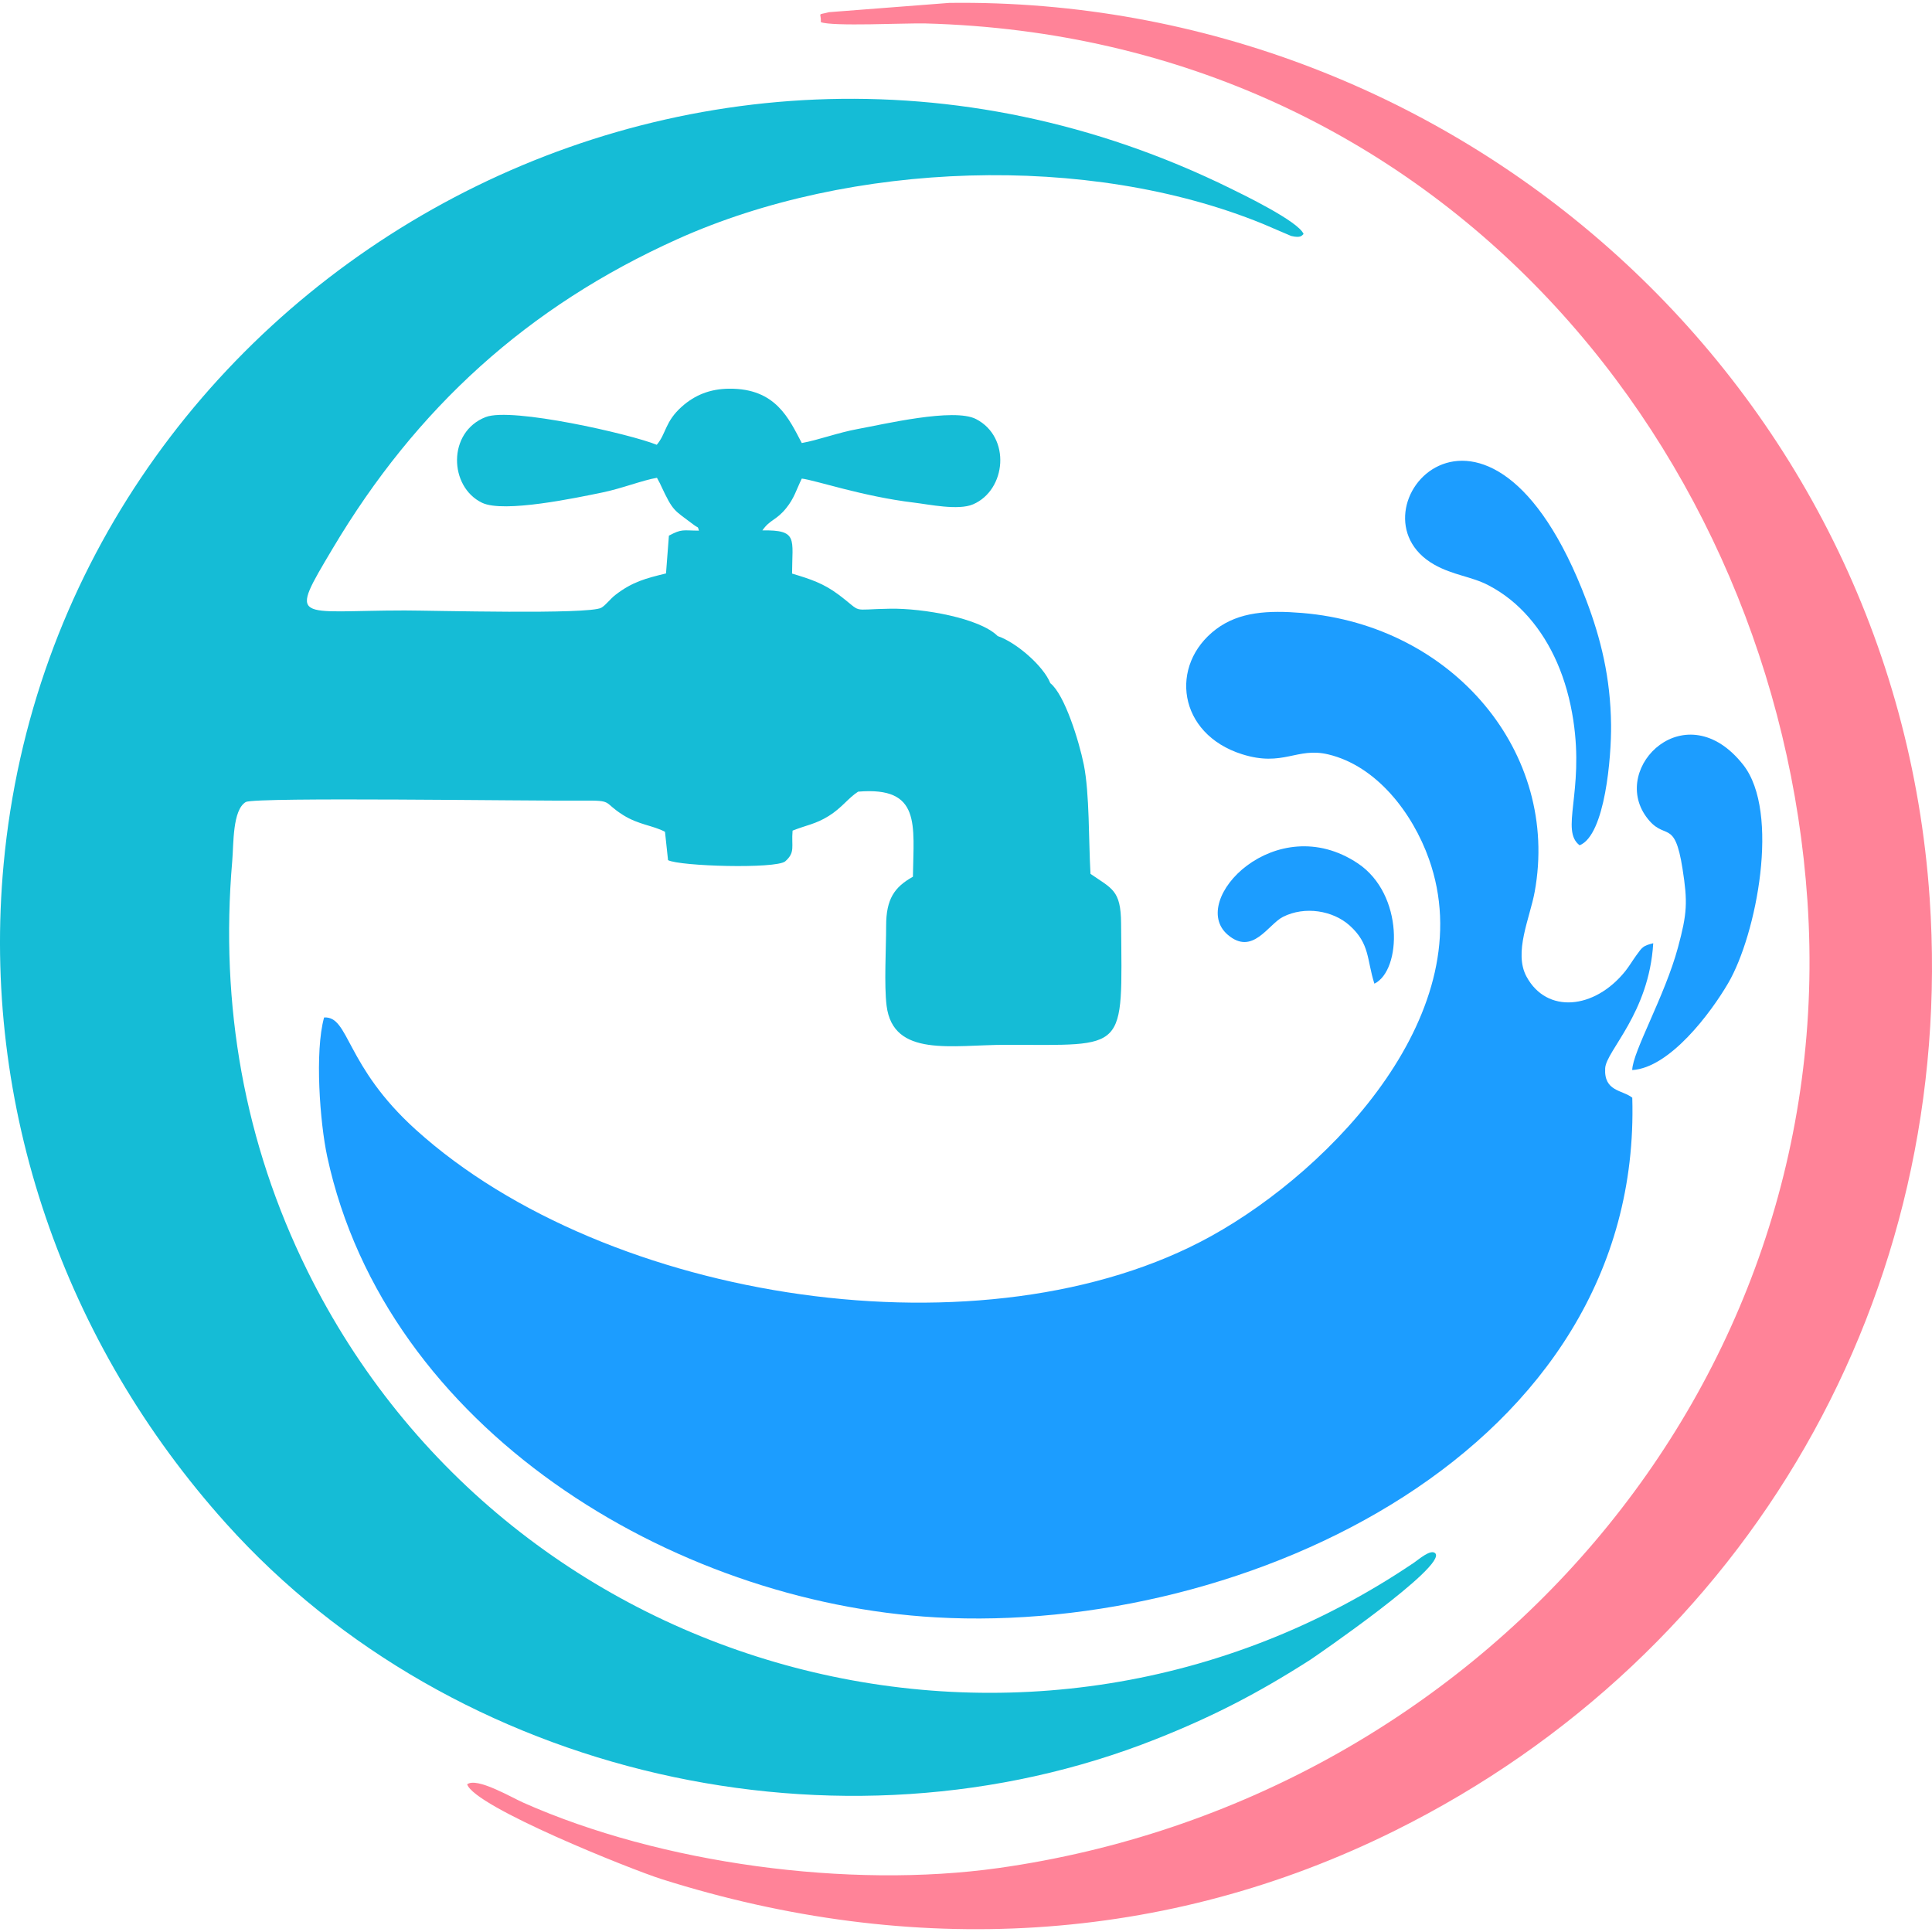
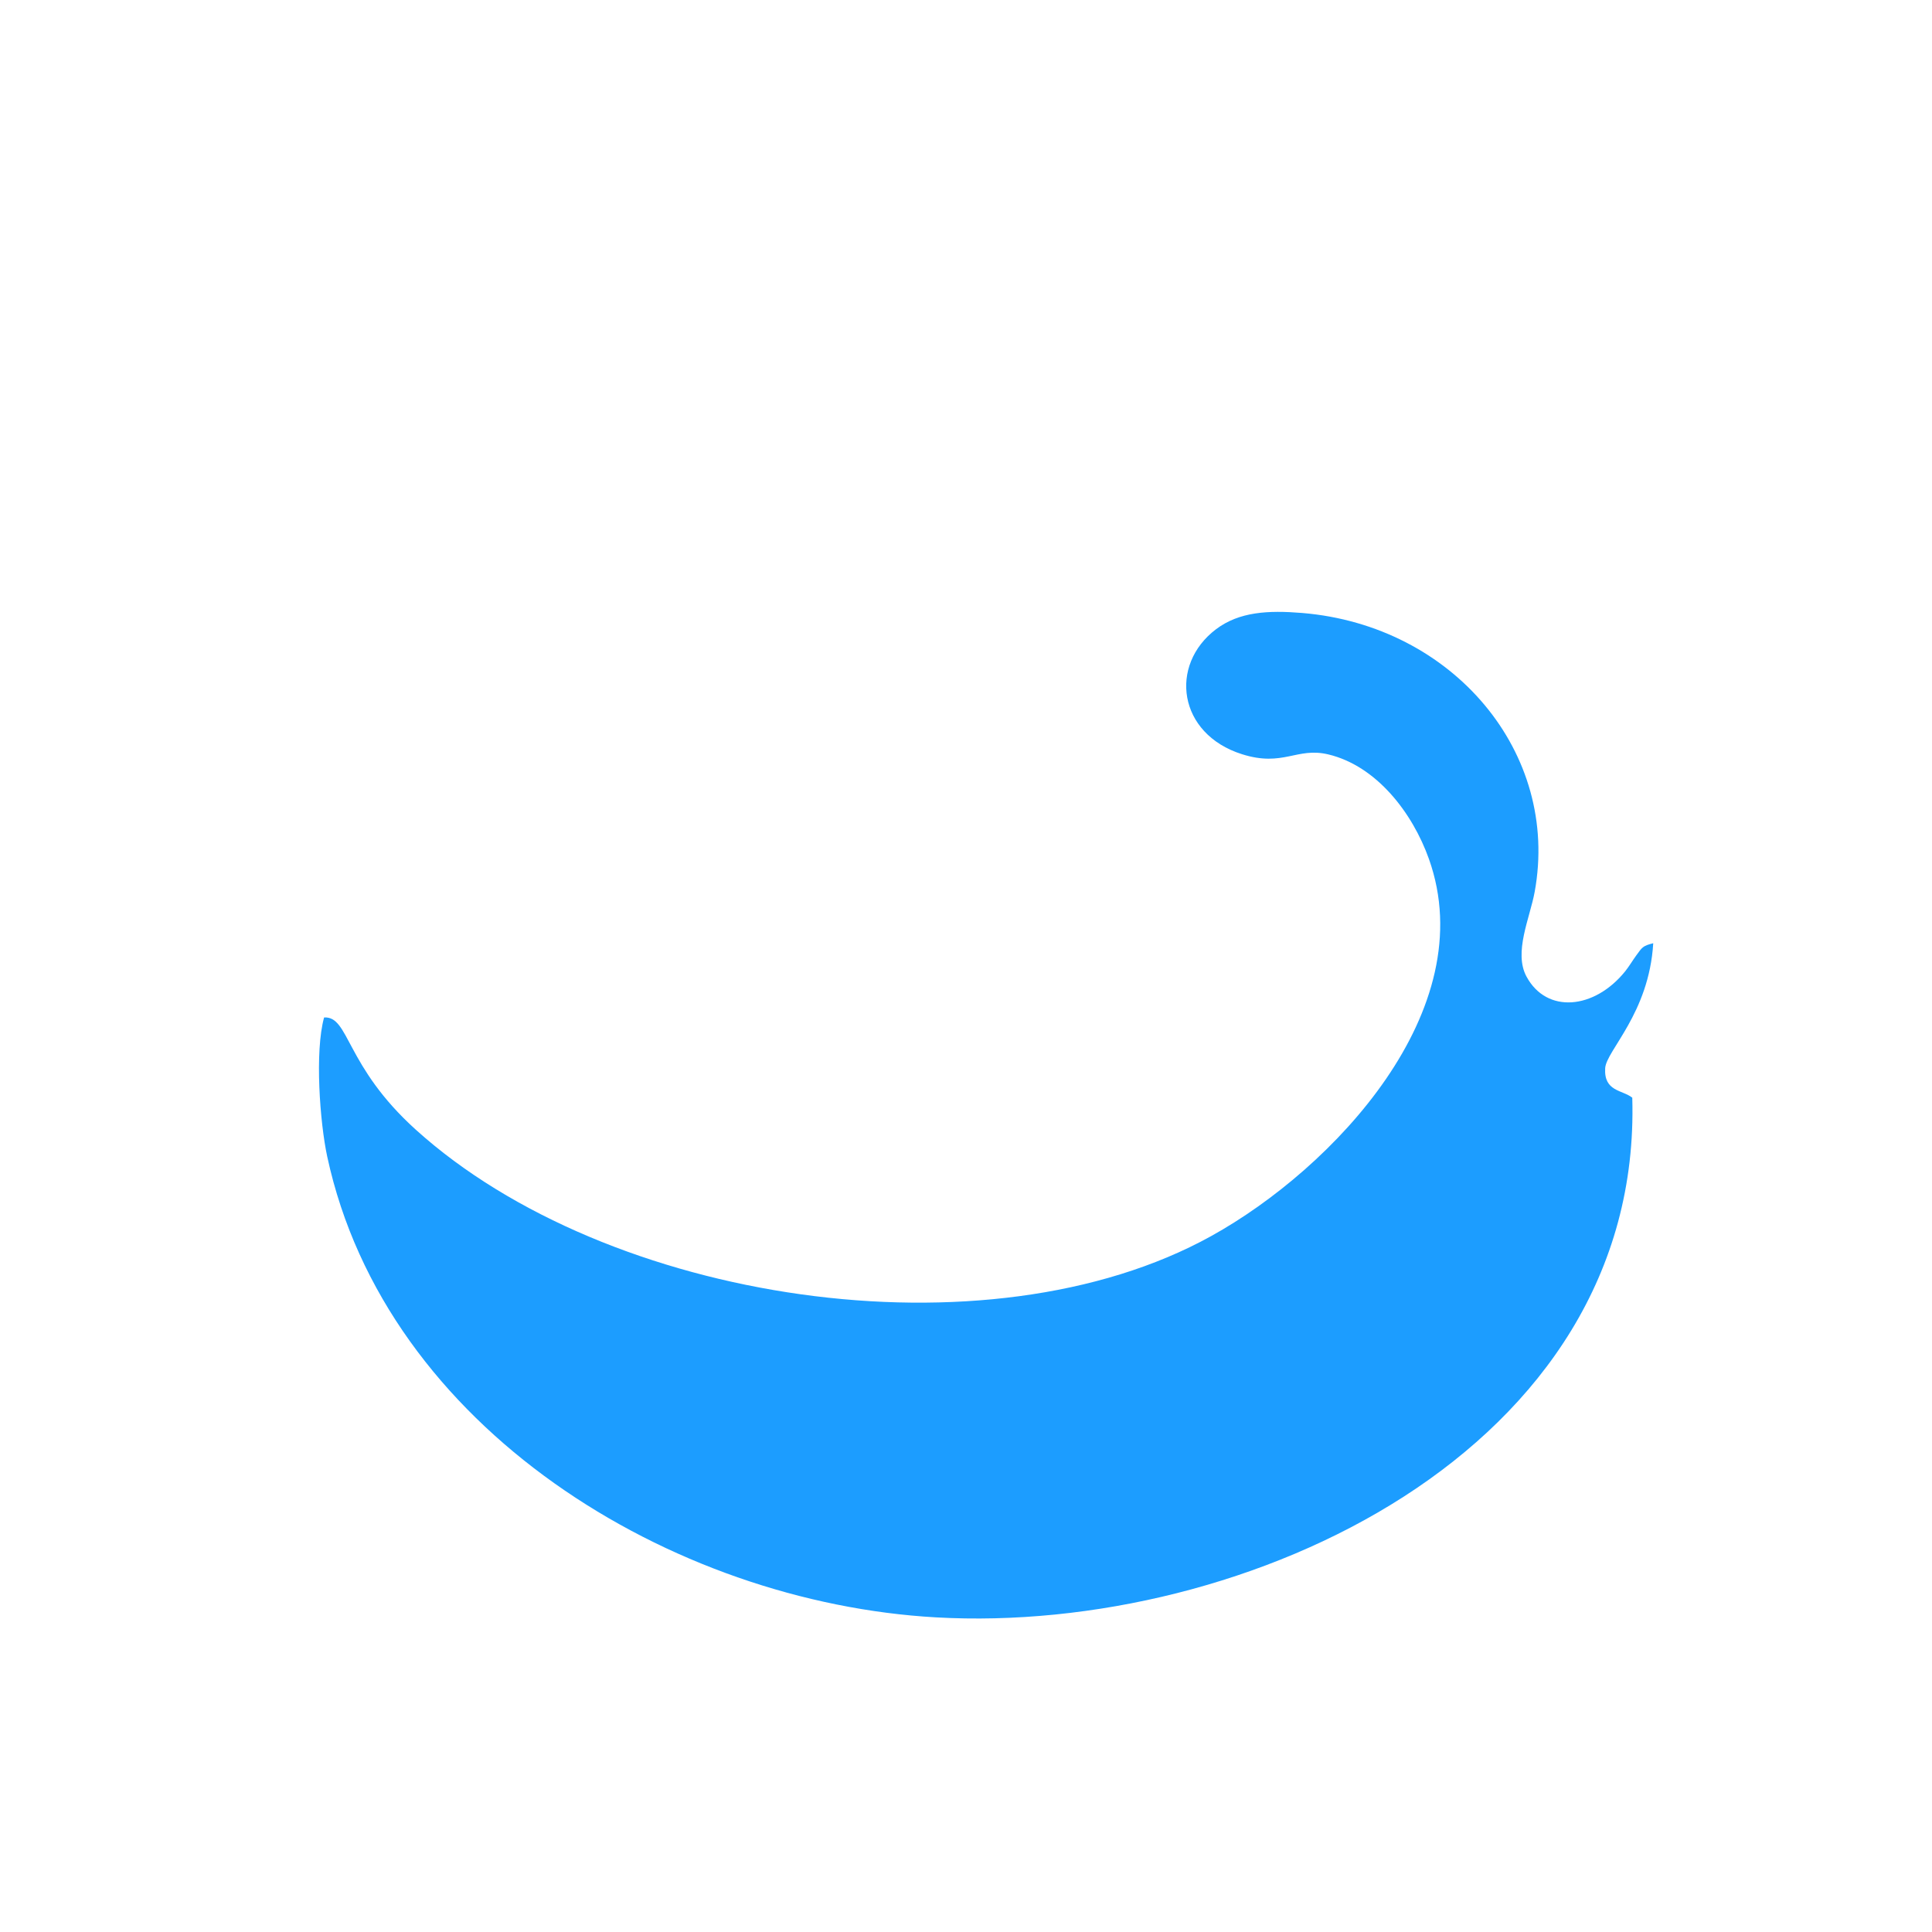
<svg xmlns="http://www.w3.org/2000/svg" xml:space="preserve" width="80px" height="80px" version="1.1" style="shape-rendering:geometricPrecision; text-rendering:geometricPrecision; image-rendering:optimizeQuality; fill-rule:evenodd; clip-rule:evenodd" viewBox="0 0 80 79.768">
  <defs>
    <style type="text/css">
   
    .fil2 {fill:#FF8398}
    .fil1 {fill:#15BCD6}
    .fil0 {fill:#1C9DFF}
   
  </style>
  </defs>
  <g id="Слой_x0020_1">
    <g id="_2711558542032">
      <g>
        <path class="fil0" d="M67.747 39.456c-0.159,0.219 -0.295,0.454 -0.457,0.654 -1.272,1.572 -3.243,1.761 -4.08,0.214 -0.542,-1 0.138,-2.418 0.338,-3.512 1.053,-5.746 -3.368,-11.026 -9.628,-11.546 -1.405,-0.116 -2.608,-0.052 -3.568,0.674 -1.955,1.479 -1.582,4.335 1.079,5.175 1.707,0.539 2.26,-0.305 3.569,0.007 1.996,0.475 3.489,2.416 4.17,4.333 2.225,6.26 -3.956,12.812 -9.02,15.614 -9.29,5.141 -25.005,2.758 -32.935,-4.409 -2.934,-2.651 -2.746,-4.706 -3.795,-4.645 -0.394,1.417 -0.173,4.357 0.13,5.763 2.428,11.254 14.259,18.46 25.208,19.078 12.808,0.722 29.261,-6.899 28.831,-21.52 -0.417,-0.327 -1.18,-0.251 -1.122,-1.22 0.043,-0.727 1.816,-2.27 1.99,-5.175 -0.435,0.11 -0.452,0.16 -0.71,0.515z" />
-         <path class="fil0" d="M65.409 34.886c1.062,-0.425 1.317,-3.701 1.302,-4.988 -0.022,-1.941 -0.419,-3.559 -1.027,-5.162 -4.074,-10.725 -10.094,-3.626 -6.296,-1.473 0.777,0.441 1.551,0.492 2.243,0.855 0.66,0.345 1.207,0.794 1.674,1.331 0.941,1.081 1.58,2.525 1.844,4.27 0.449,2.976 -0.55,4.552 0.26,5.167z" />
-         <path class="fil0" d="M67.587 44.193c1.553,-0.093 3.248,-2.358 3.972,-3.597 1.174,-2.008 2.164,-7.085 0.624,-9.042 -2.36,-3 -5.51,0.081 -4.02,2.146 0.77,1.067 1.17,-0.001 1.508,2.164 0.215,1.375 0.192,1.839 -0.189,3.249 -0.545,2.02 -1.881,4.323 -1.895,5.08z" />
-         <path class="fil0" d="M56.911 40.616c1.125,-0.548 1.234,-3.698 -0.685,-4.981 -3.395,-2.27 -7.043,1.524 -5.394,2.95 1.036,0.895 1.675,-0.424 2.295,-0.736 0.906,-0.457 2.066,-0.261 2.755,0.355 0.852,0.762 0.71,1.421 1.029,2.412z" />
      </g>
-       <path class="fil1" d="M0.151 35.658c-0.935,10.034 2.505,19.854 9.218,27.318 9.455,10.516 25.416,14.114 38.507,8.917 2.327,-0.924 4.193,-1.882 6.378,-3.28 0.141,-0.091 5.695,-3.898 5.175,-4.413 -0.185,-0.183 -0.688,0.262 -0.872,0.386 -15.733,10.65 -37.417,4.968 -45.836,-12.095 -2.6,-5.269 -3.618,-10.966 -3.105,-16.95 0.062,-0.718 0.006,-2.122 0.566,-2.45 0.5,-0.209 11.695,-0.036 13.913,-0.055 1.337,-0.012 0.836,0.051 1.709,0.599 0.644,0.404 1.235,0.427 1.732,0.692l0.126 1.174c0.483,0.253 4.443,0.37 4.851,0.051 0.432,-0.381 0.249,-0.609 0.306,-1.273 0.574,-0.231 0.942,-0.263 1.494,-0.605 0.547,-0.339 0.807,-0.744 1.22,-1.009 2.619,-0.221 2.297,1.37 2.269,3.522 -0.768,0.43 -1.109,0.924 -1.109,2.035 0,0.923 -0.088,2.457 0.019,3.307 0.271,2.157 2.716,1.619 4.929,1.619 5.071,0 4.822,0.357 4.781,-5.036 -0.011,-1.378 -0.381,-1.427 -1.267,-2.044 -0.08,-1.37 -0.036,-3.328 -0.278,-4.526 -0.194,-0.962 -0.791,-2.898 -1.386,-3.369 -0.279,-0.708 -1.407,-1.689 -2.179,-1.951 -0.742,-0.744 -3.085,-1.154 -4.447,-1.133 -1.731,0.026 -1.076,0.214 -2.154,-0.591 -0.611,-0.455 -1.137,-0.631 -1.913,-0.863 0.003,-1.433 0.262,-1.814 -1.23,-1.788 0.324,-0.462 0.574,-0.409 0.988,-0.924 0.331,-0.41 0.411,-0.741 0.644,-1.222 0.556,0.064 2.524,0.742 4.646,0.995 0.614,0.073 1.833,0.335 2.447,0.071 1.376,-0.593 1.579,-2.777 0.123,-3.53 -0.921,-0.477 -3.845,0.22 -4.892,0.41 -0.83,0.151 -1.64,0.46 -2.324,0.582 -0.536,-1.014 -1.075,-2.263 -2.998,-2.25 -0.808,0.005 -1.436,0.269 -1.964,0.738 -0.709,0.629 -0.648,1.122 -1.043,1.585 -1.085,-0.443 -6.009,-1.565 -7.081,-1.149 -1.597,0.618 -1.524,2.892 -0.152,3.55 0.902,0.433 3.921,-0.209 4.973,-0.425 0.809,-0.165 1.656,-0.505 2.268,-0.61l0.125 0.233c0.01,0.022 0.025,0.055 0.036,0.079 0.52,1.113 0.537,1.006 1.356,1.63 0.212,0.162 0.163,0.042 0.221,0.247 -0.68,-0.004 -0.699,-0.082 -1.243,0.207l-0.12 1.565c-0.83,0.201 -1.388,0.344 -2.091,0.885 -0.22,0.169 -0.399,0.426 -0.588,0.535 -0.501,0.29 -7.019,0.113 -8.136,0.113 -4.542,0 -4.841,0.551 -2.985,-2.57 3.452,-5.803 8.063,-10.014 14.277,-12.808 7.167,-3.224 17.002,-3.582 24.227,-0.635l1.182 0.506c0.416,0.098 0.442,-0.025 0.514,-0.081 -0.204,-0.526 -2.59,-1.673 -3.013,-1.881 -22.637,-11.149 -48.591,4.113 -50.814,27.965z" />
-       <path class="fil2" d="M33.99 0.8c0.465,0.189 3.524,0.034 4.324,0.055 21.404,0.571 35.271,17.793 36.528,36.33 1.369,20.155 -13.696,37.257 -33.486,40.049 -6.202,0.874 -14.004,-0.179 -19.685,-2.705 -0.516,-0.229 -1.923,-1.063 -2.327,-0.761 0.299,0.935 6.81,3.534 8.057,3.928 10.366,3.279 20.87,2.709 30.374,-2.016 14.644,-7.282 23.245,-22.228 22.128,-38.603 -1.451,-21.267 -19.532,-37.345 -40.594,-37.073l-4.976 0.384c-0.524,0.134 -0.327,-0.01 -0.343,0.412z" />
    </g>
  </g>
</svg>